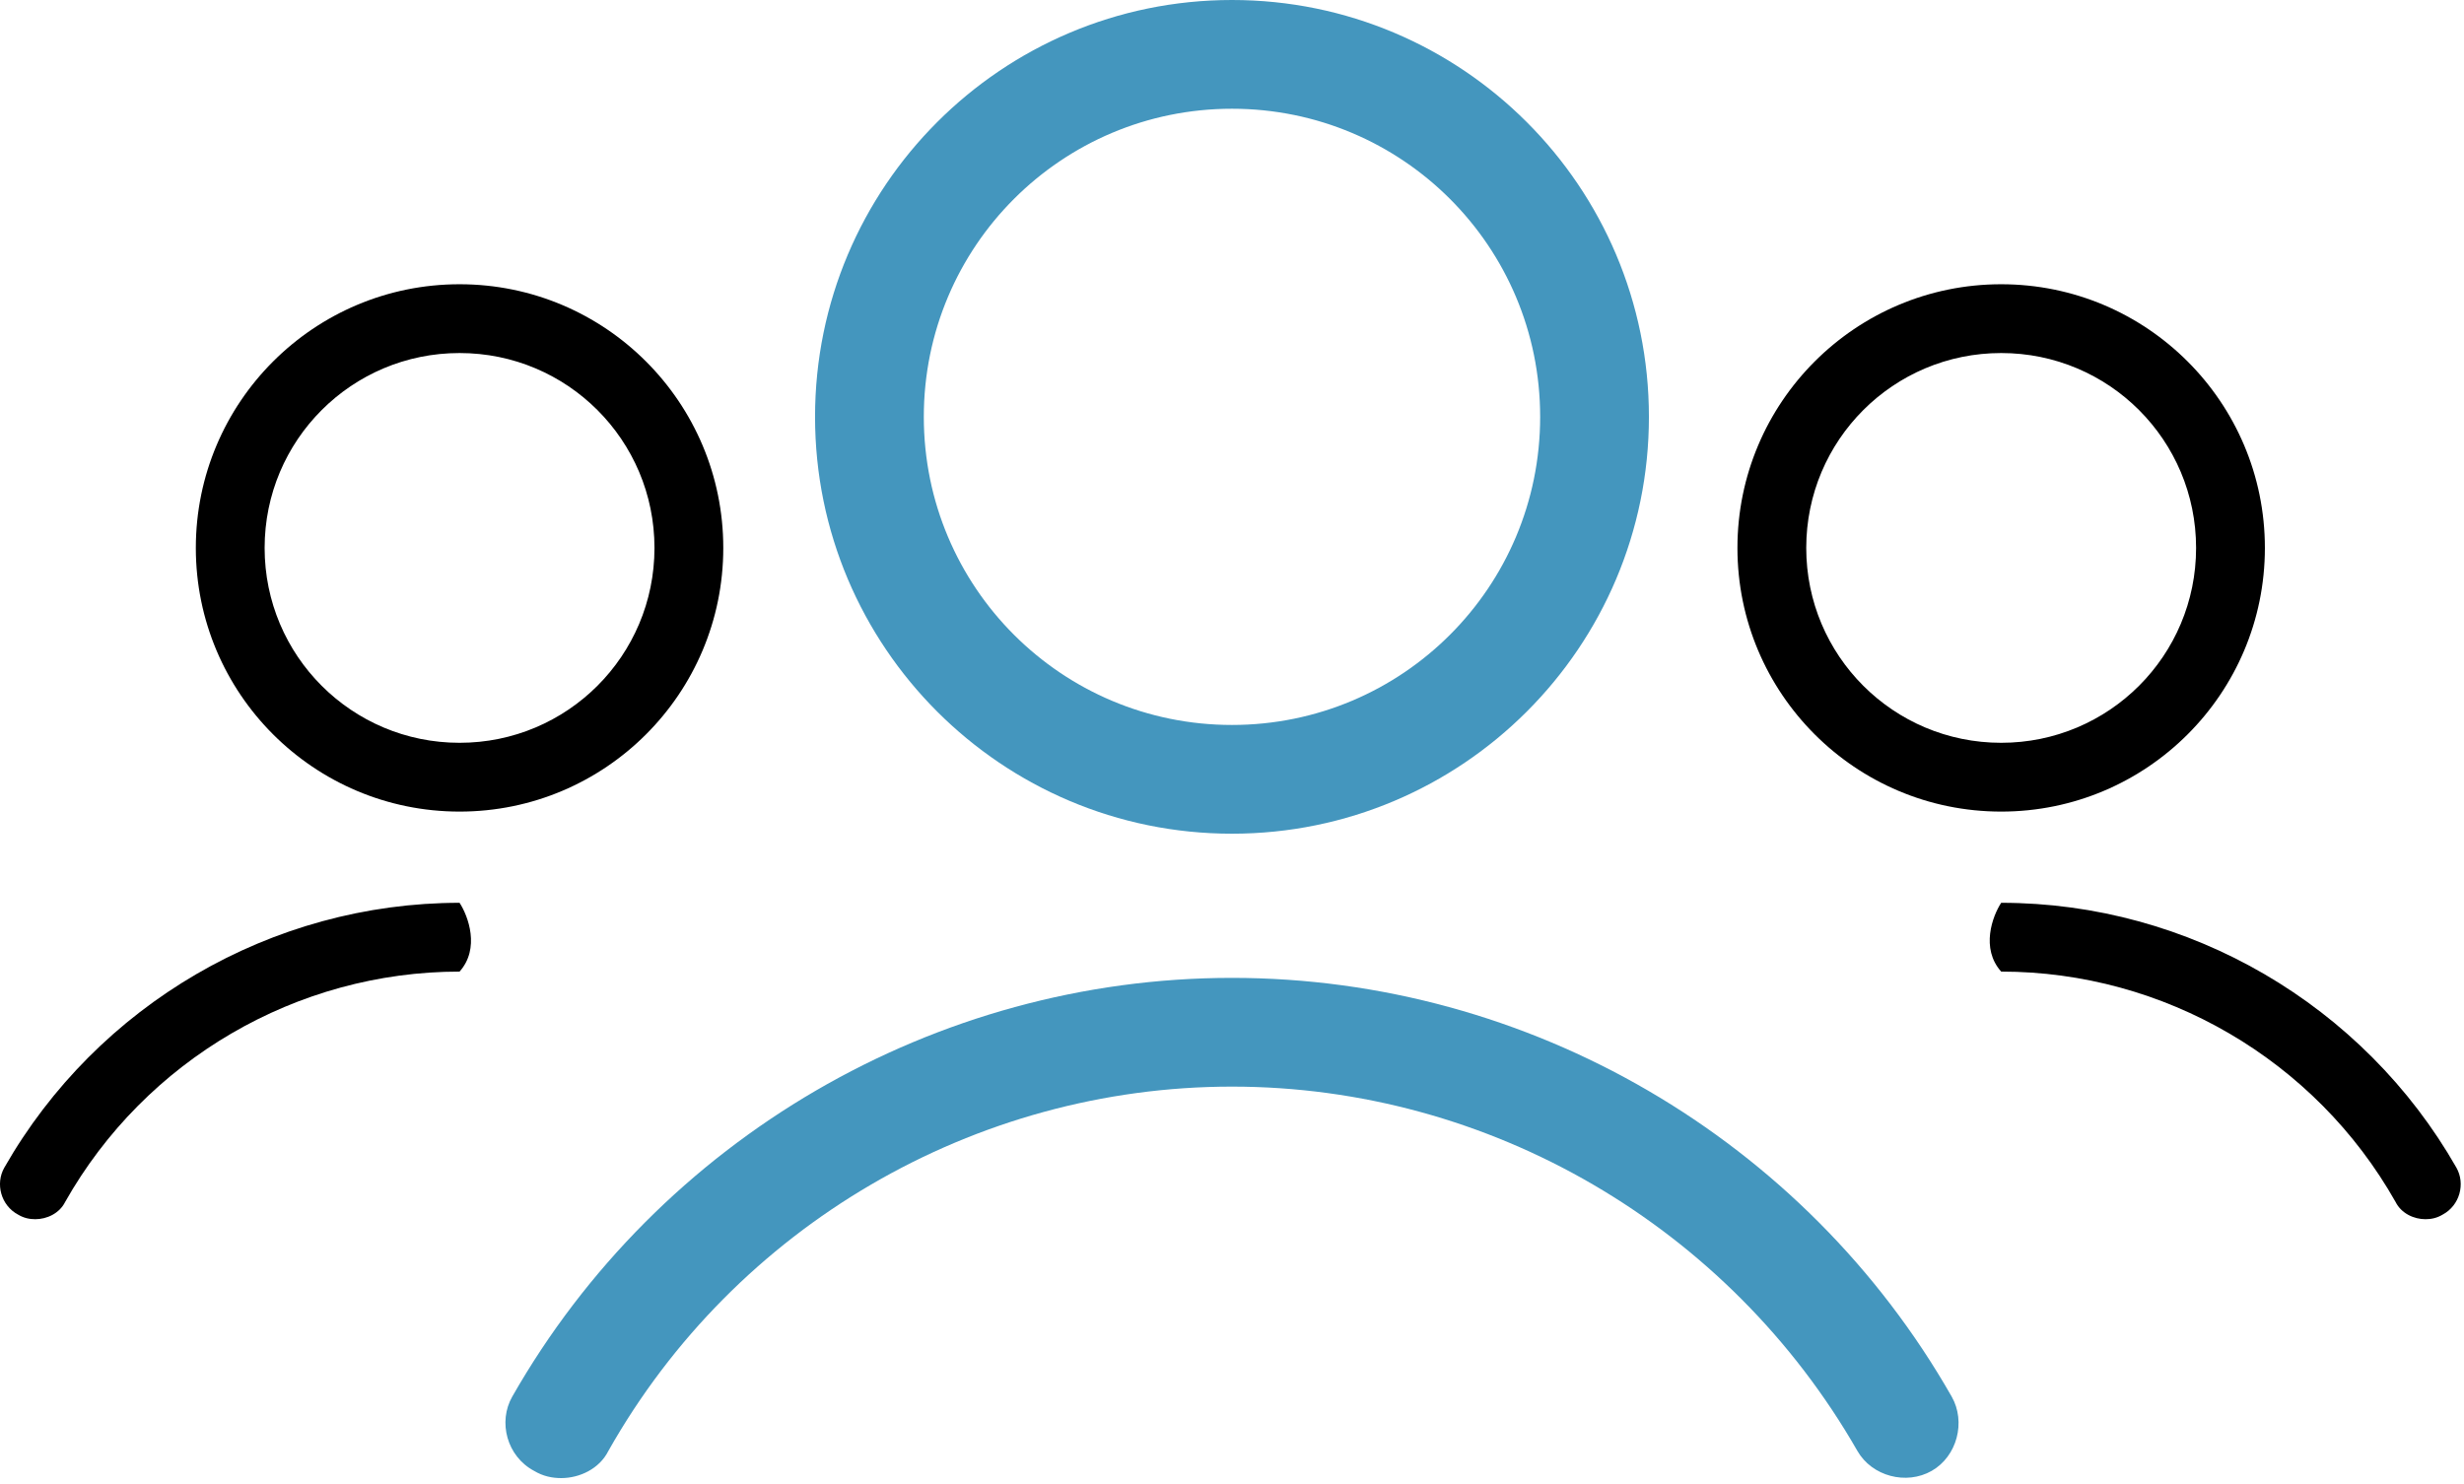
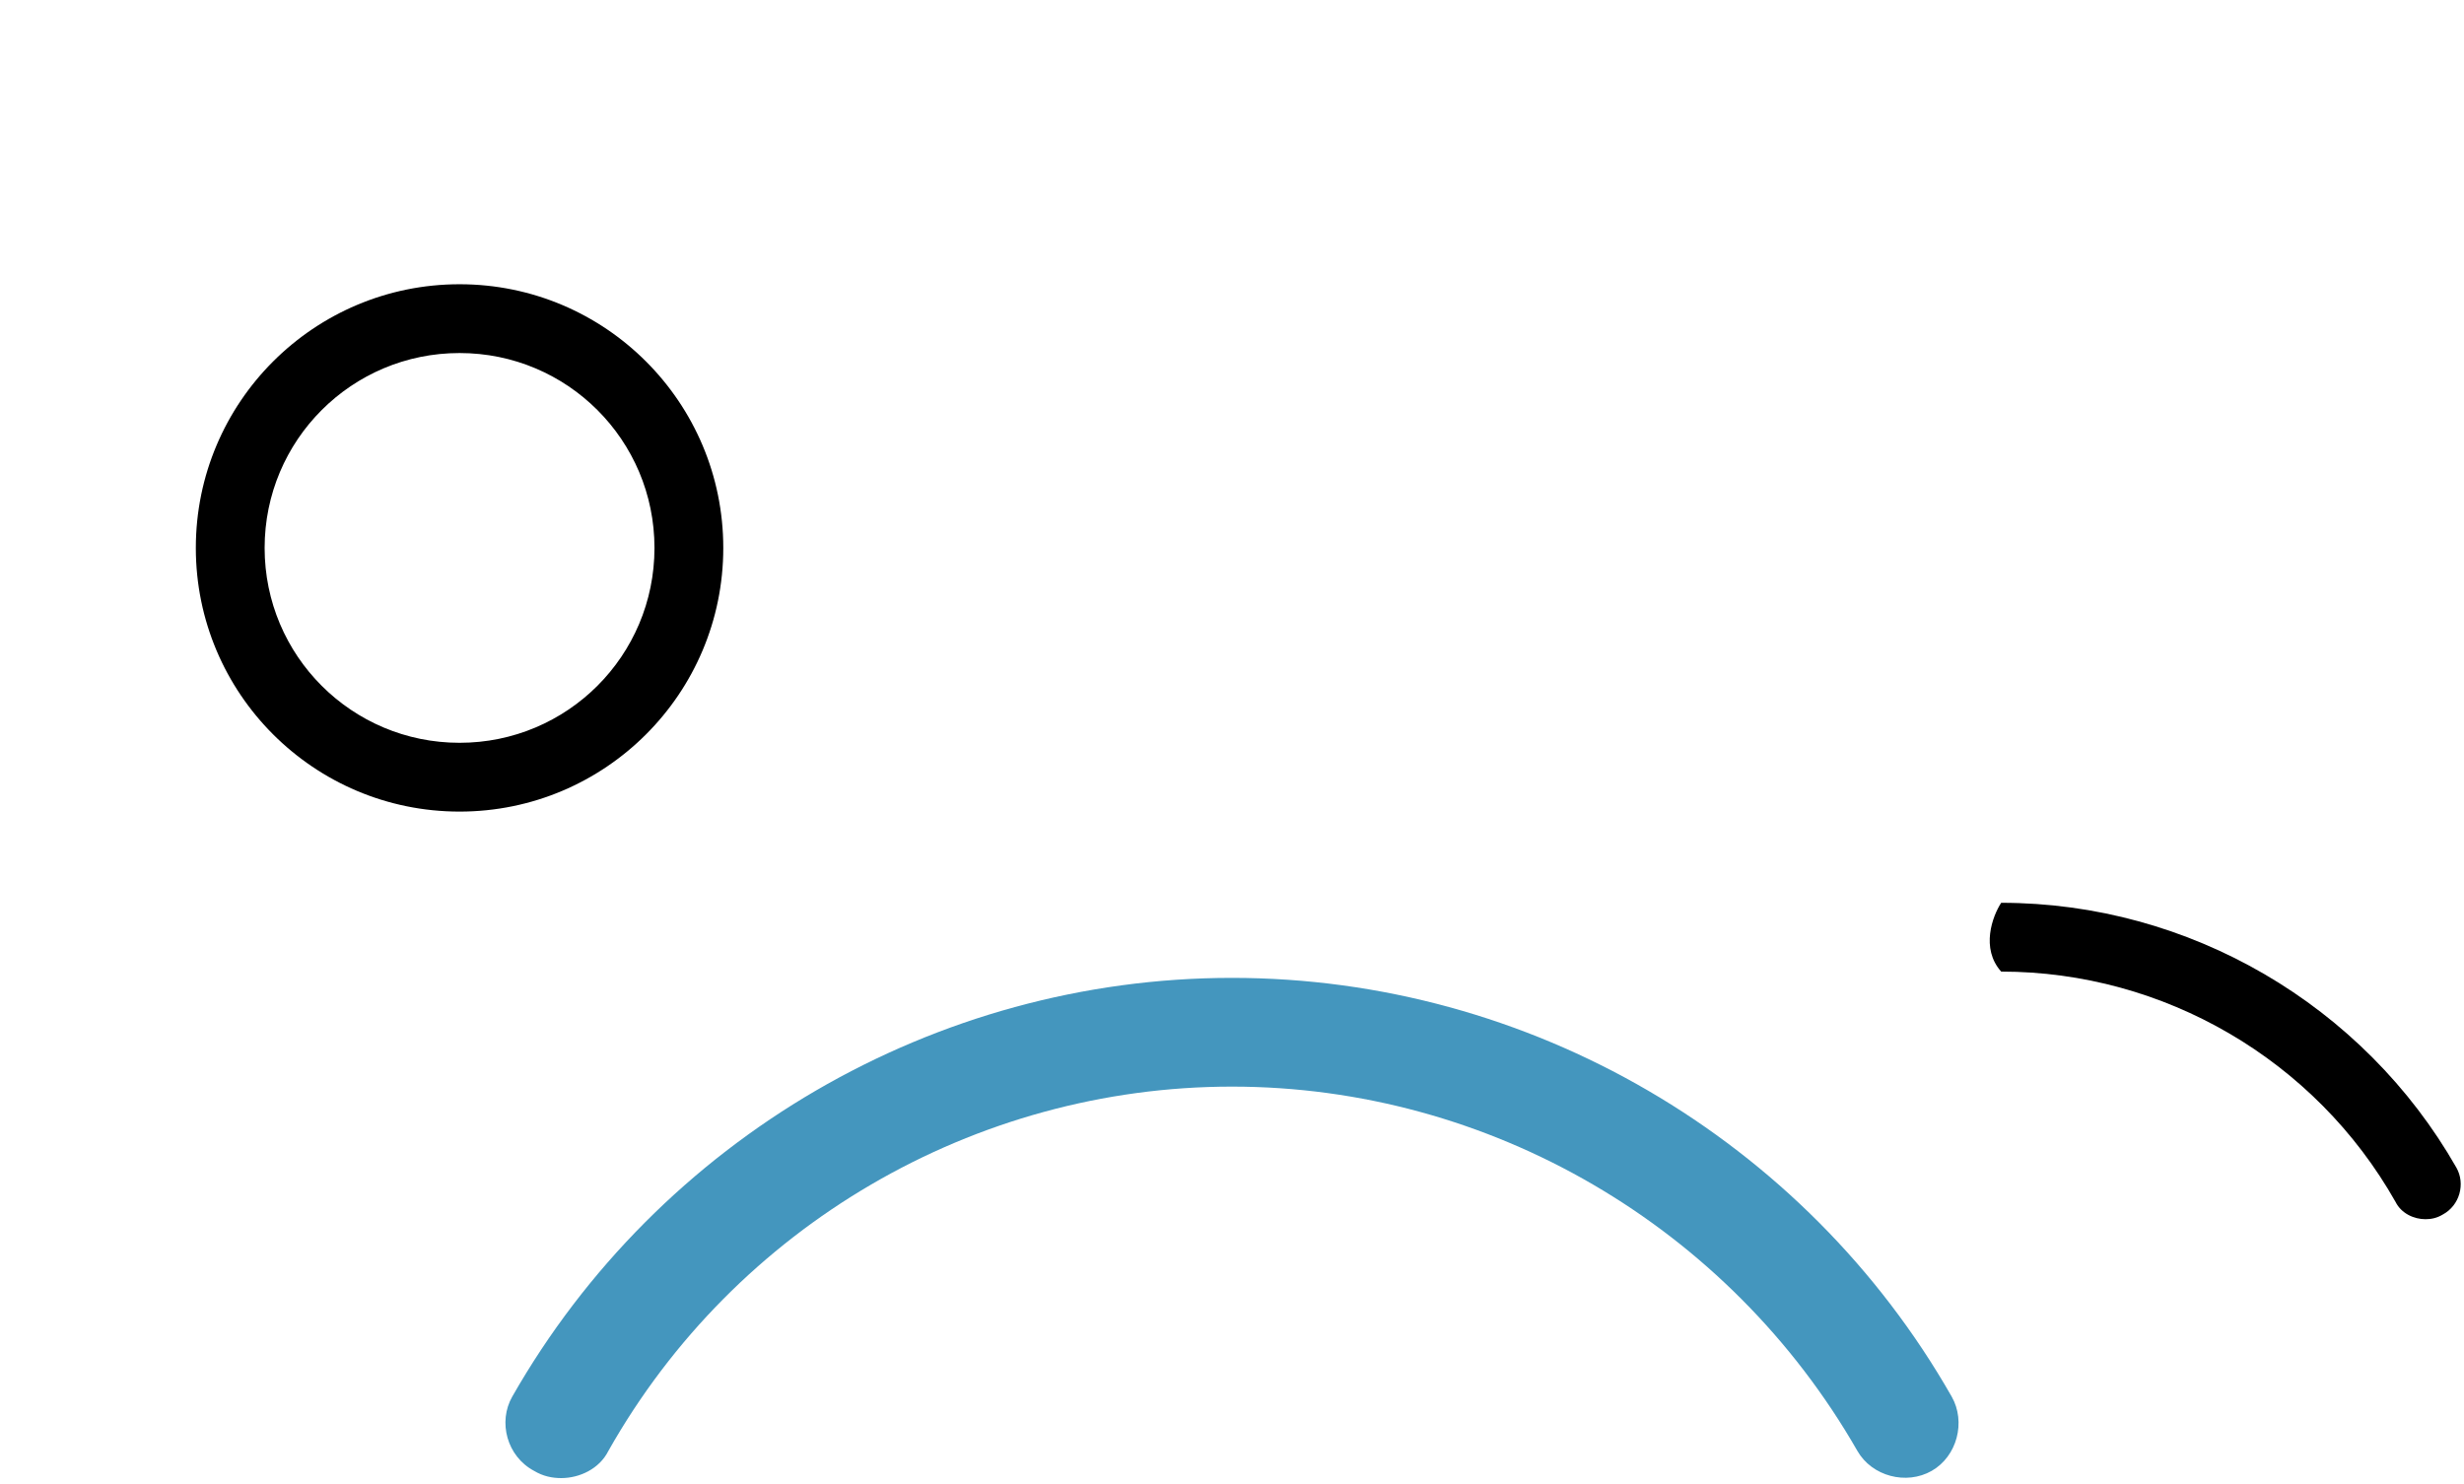
<svg xmlns="http://www.w3.org/2000/svg" width="78" height="47" viewBox="0 0 78 47" fill="none">
-   <path d="M52.198 13.199C52.198 5.911 46.287 0 38.999 0C31.711 0 25.801 5.911 25.801 13.199C25.801 20.486 31.711 26.397 38.999 26.397C46.287 26.397 52.198 20.486 52.198 13.199ZM29.244 13.199C29.244 7.804 33.605 3.443 38.999 3.443C44.393 3.443 48.755 7.804 48.755 13.199C48.755 18.593 44.393 22.954 38.999 22.954C33.605 22.954 29.244 18.593 29.244 13.199Z" fill="#4496BE" />
  <path d="M16.906 46.571C17.193 46.743 17.48 46.8 17.767 46.8C18.34 46.8 18.972 46.513 19.259 45.939C23.276 38.824 30.85 34.405 38.999 34.405C47.148 34.405 54.722 38.824 58.797 45.939C59.256 46.743 60.346 47.03 61.15 46.571C61.953 46.112 62.24 45.021 61.781 44.218C57.133 36.069 48.41 30.962 38.999 30.962C29.588 30.962 20.865 36.069 16.217 44.218C15.758 45.021 16.045 46.112 16.906 46.571Z" fill="#4496BE" />
  <path d="M22.896 17.349C22.896 12.739 19.158 9 14.548 9C9.938 9 6.199 12.739 6.199 17.349C6.199 21.959 9.938 25.697 14.548 25.697C19.158 25.697 22.896 21.959 22.896 17.349ZM8.377 17.349C8.377 13.937 11.136 11.178 14.548 11.178C17.96 11.178 20.718 13.937 20.718 17.349C20.718 20.761 17.96 23.519 14.548 23.519C11.136 23.519 8.377 20.761 8.377 17.349Z" fill="black" />
-   <path d="M1.117 38.603C0.936 38.603 0.754 38.567 0.573 38.458C0.028 38.168 -0.153 37.478 0.137 36.97C3.078 31.816 8.595 28.585 14.548 28.585C14.821 29.005 15.204 30.029 14.548 30.763C9.393 30.763 4.602 33.558 2.061 38.059C1.88 38.422 1.48 38.603 1.117 38.603Z" fill="black" />
-   <path d="M55 17.349C55 12.739 58.739 9 63.349 9C67.959 9 71.697 12.739 71.697 17.349C71.697 21.959 67.959 25.697 63.349 25.697C58.739 25.697 55 21.959 55 17.349ZM69.519 17.349C69.519 13.937 66.761 11.178 63.349 11.178C59.937 11.178 57.178 13.937 57.178 17.349C57.178 20.761 59.937 23.519 63.349 23.519C66.761 23.519 69.519 20.761 69.519 17.349Z" fill="black" />
  <path d="M76.779 38.603C76.96 38.603 77.142 38.567 77.323 38.458C77.868 38.168 78.049 37.478 77.759 36.97C74.819 31.816 69.302 28.585 63.349 28.585C63.075 29.005 62.692 30.029 63.349 30.763C68.503 30.763 73.294 33.558 75.835 38.059C76.017 38.422 76.416 38.603 76.779 38.603Z" fill="black" />
</svg>